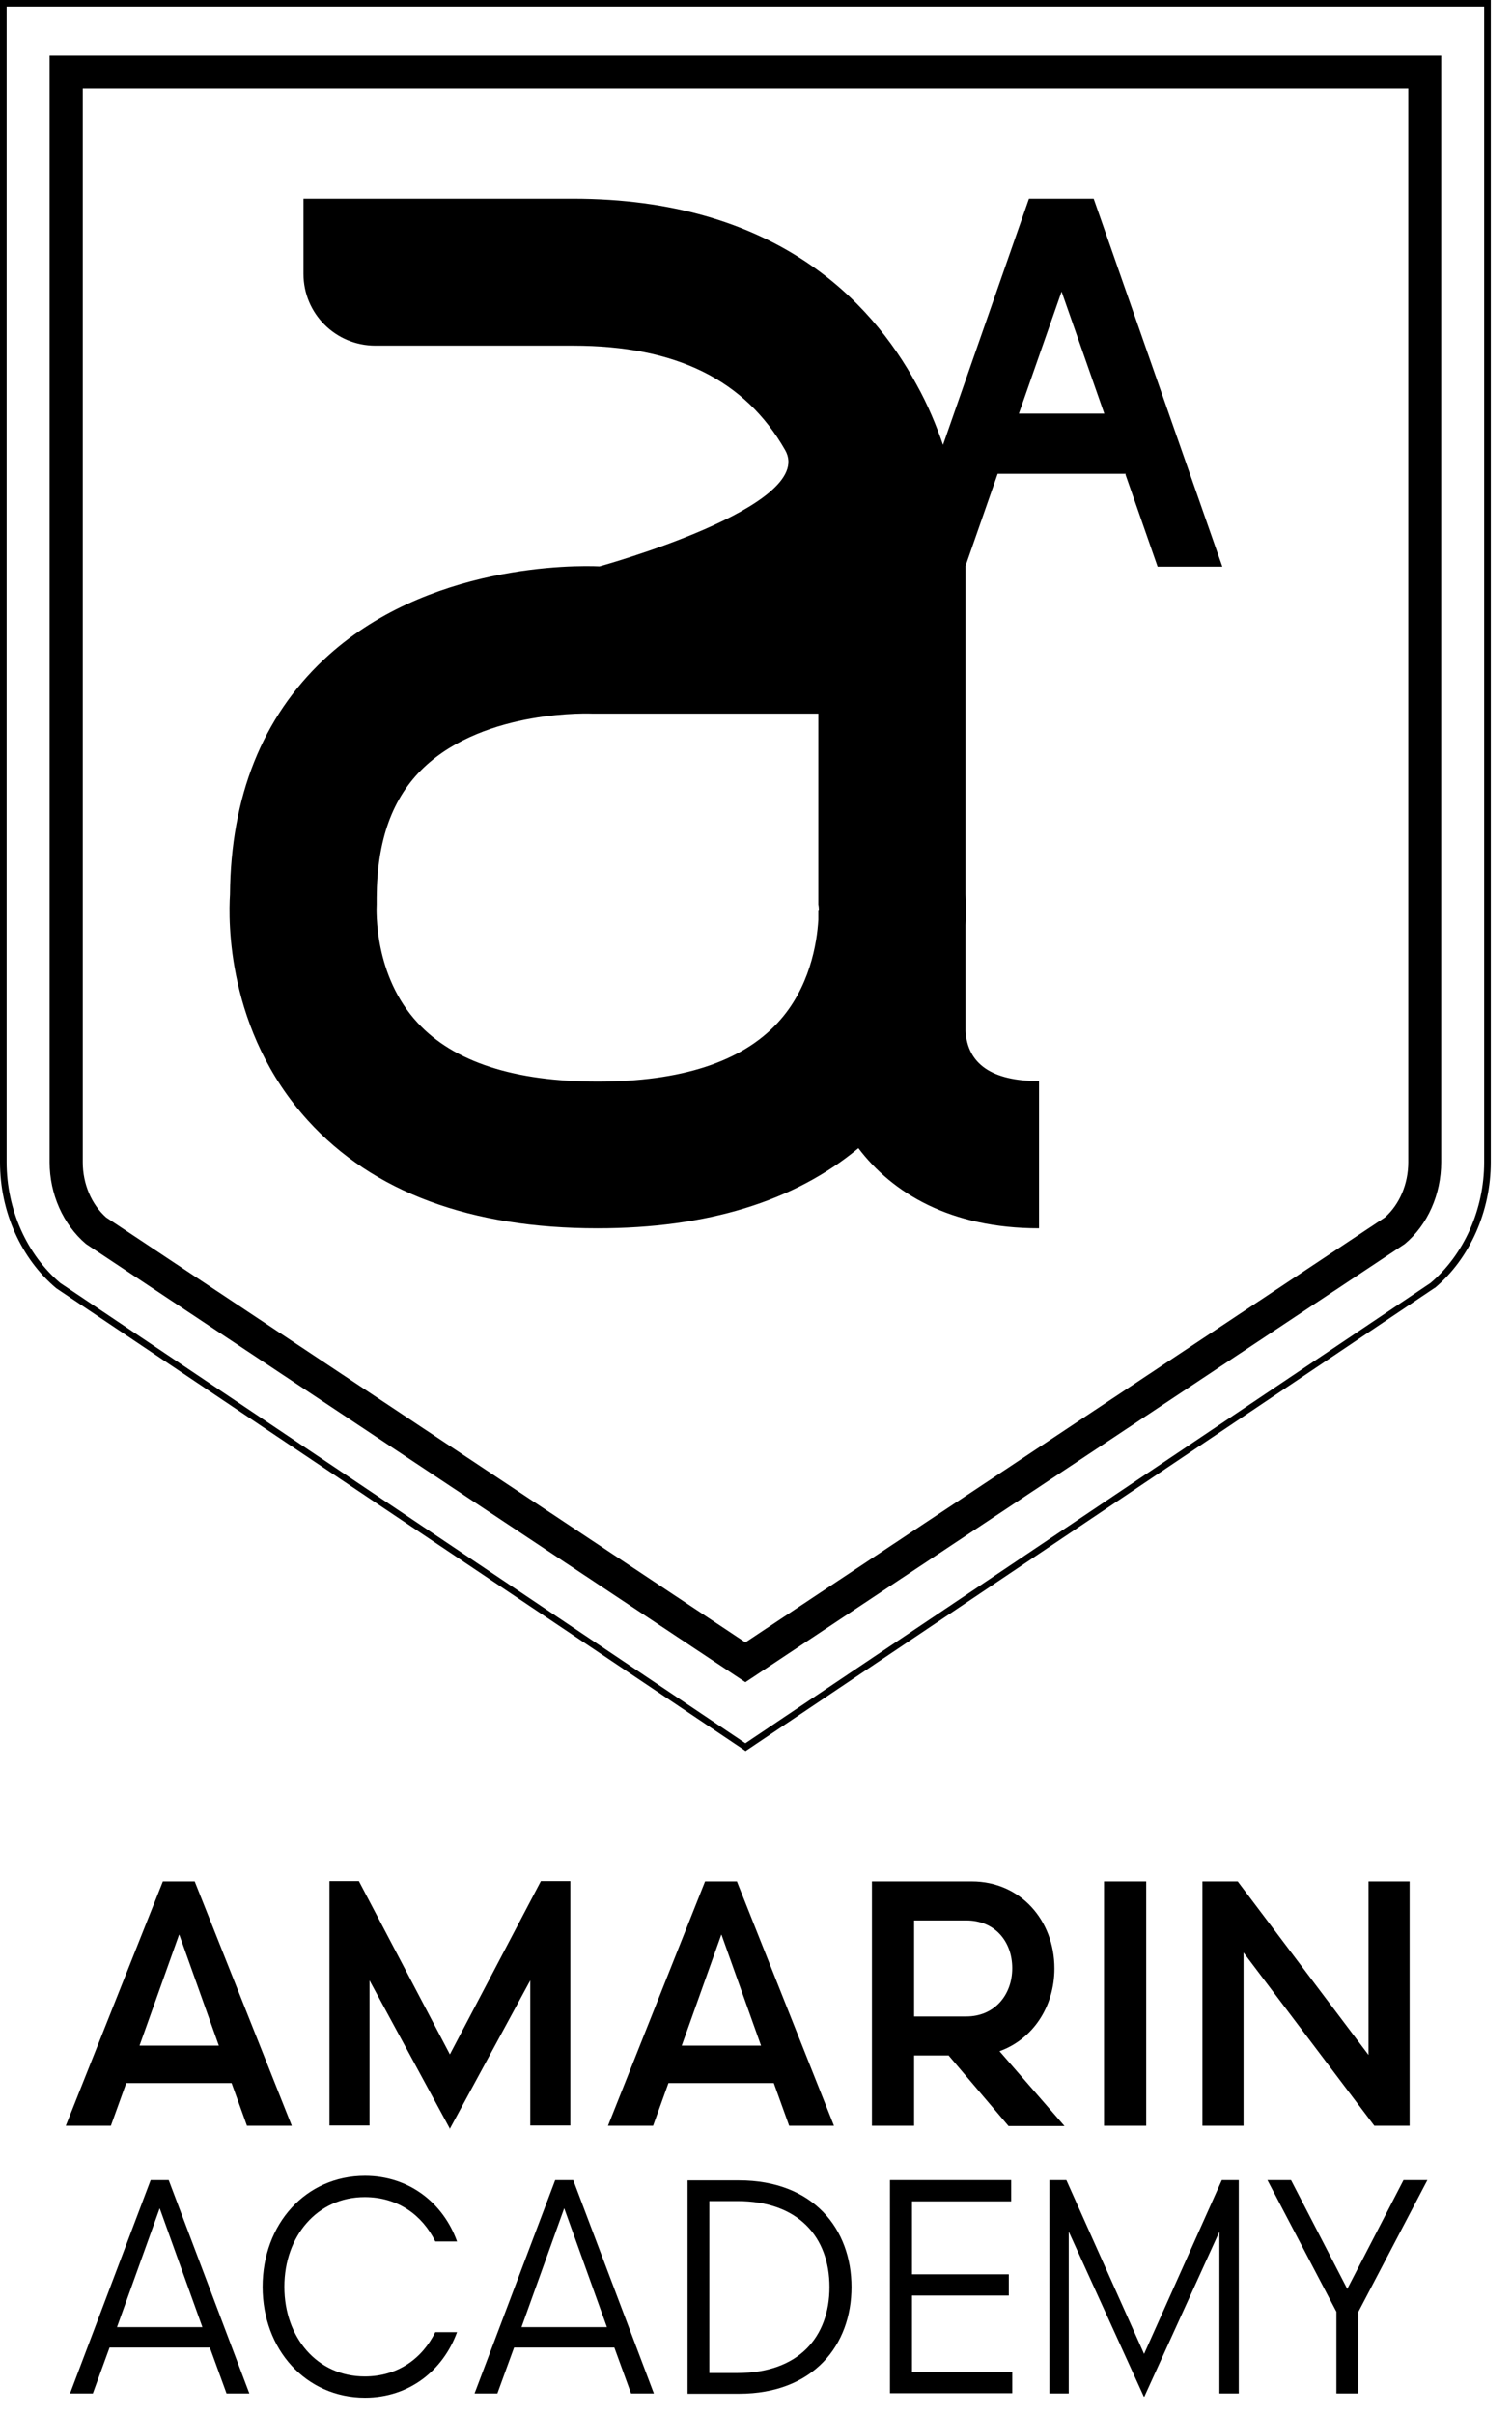
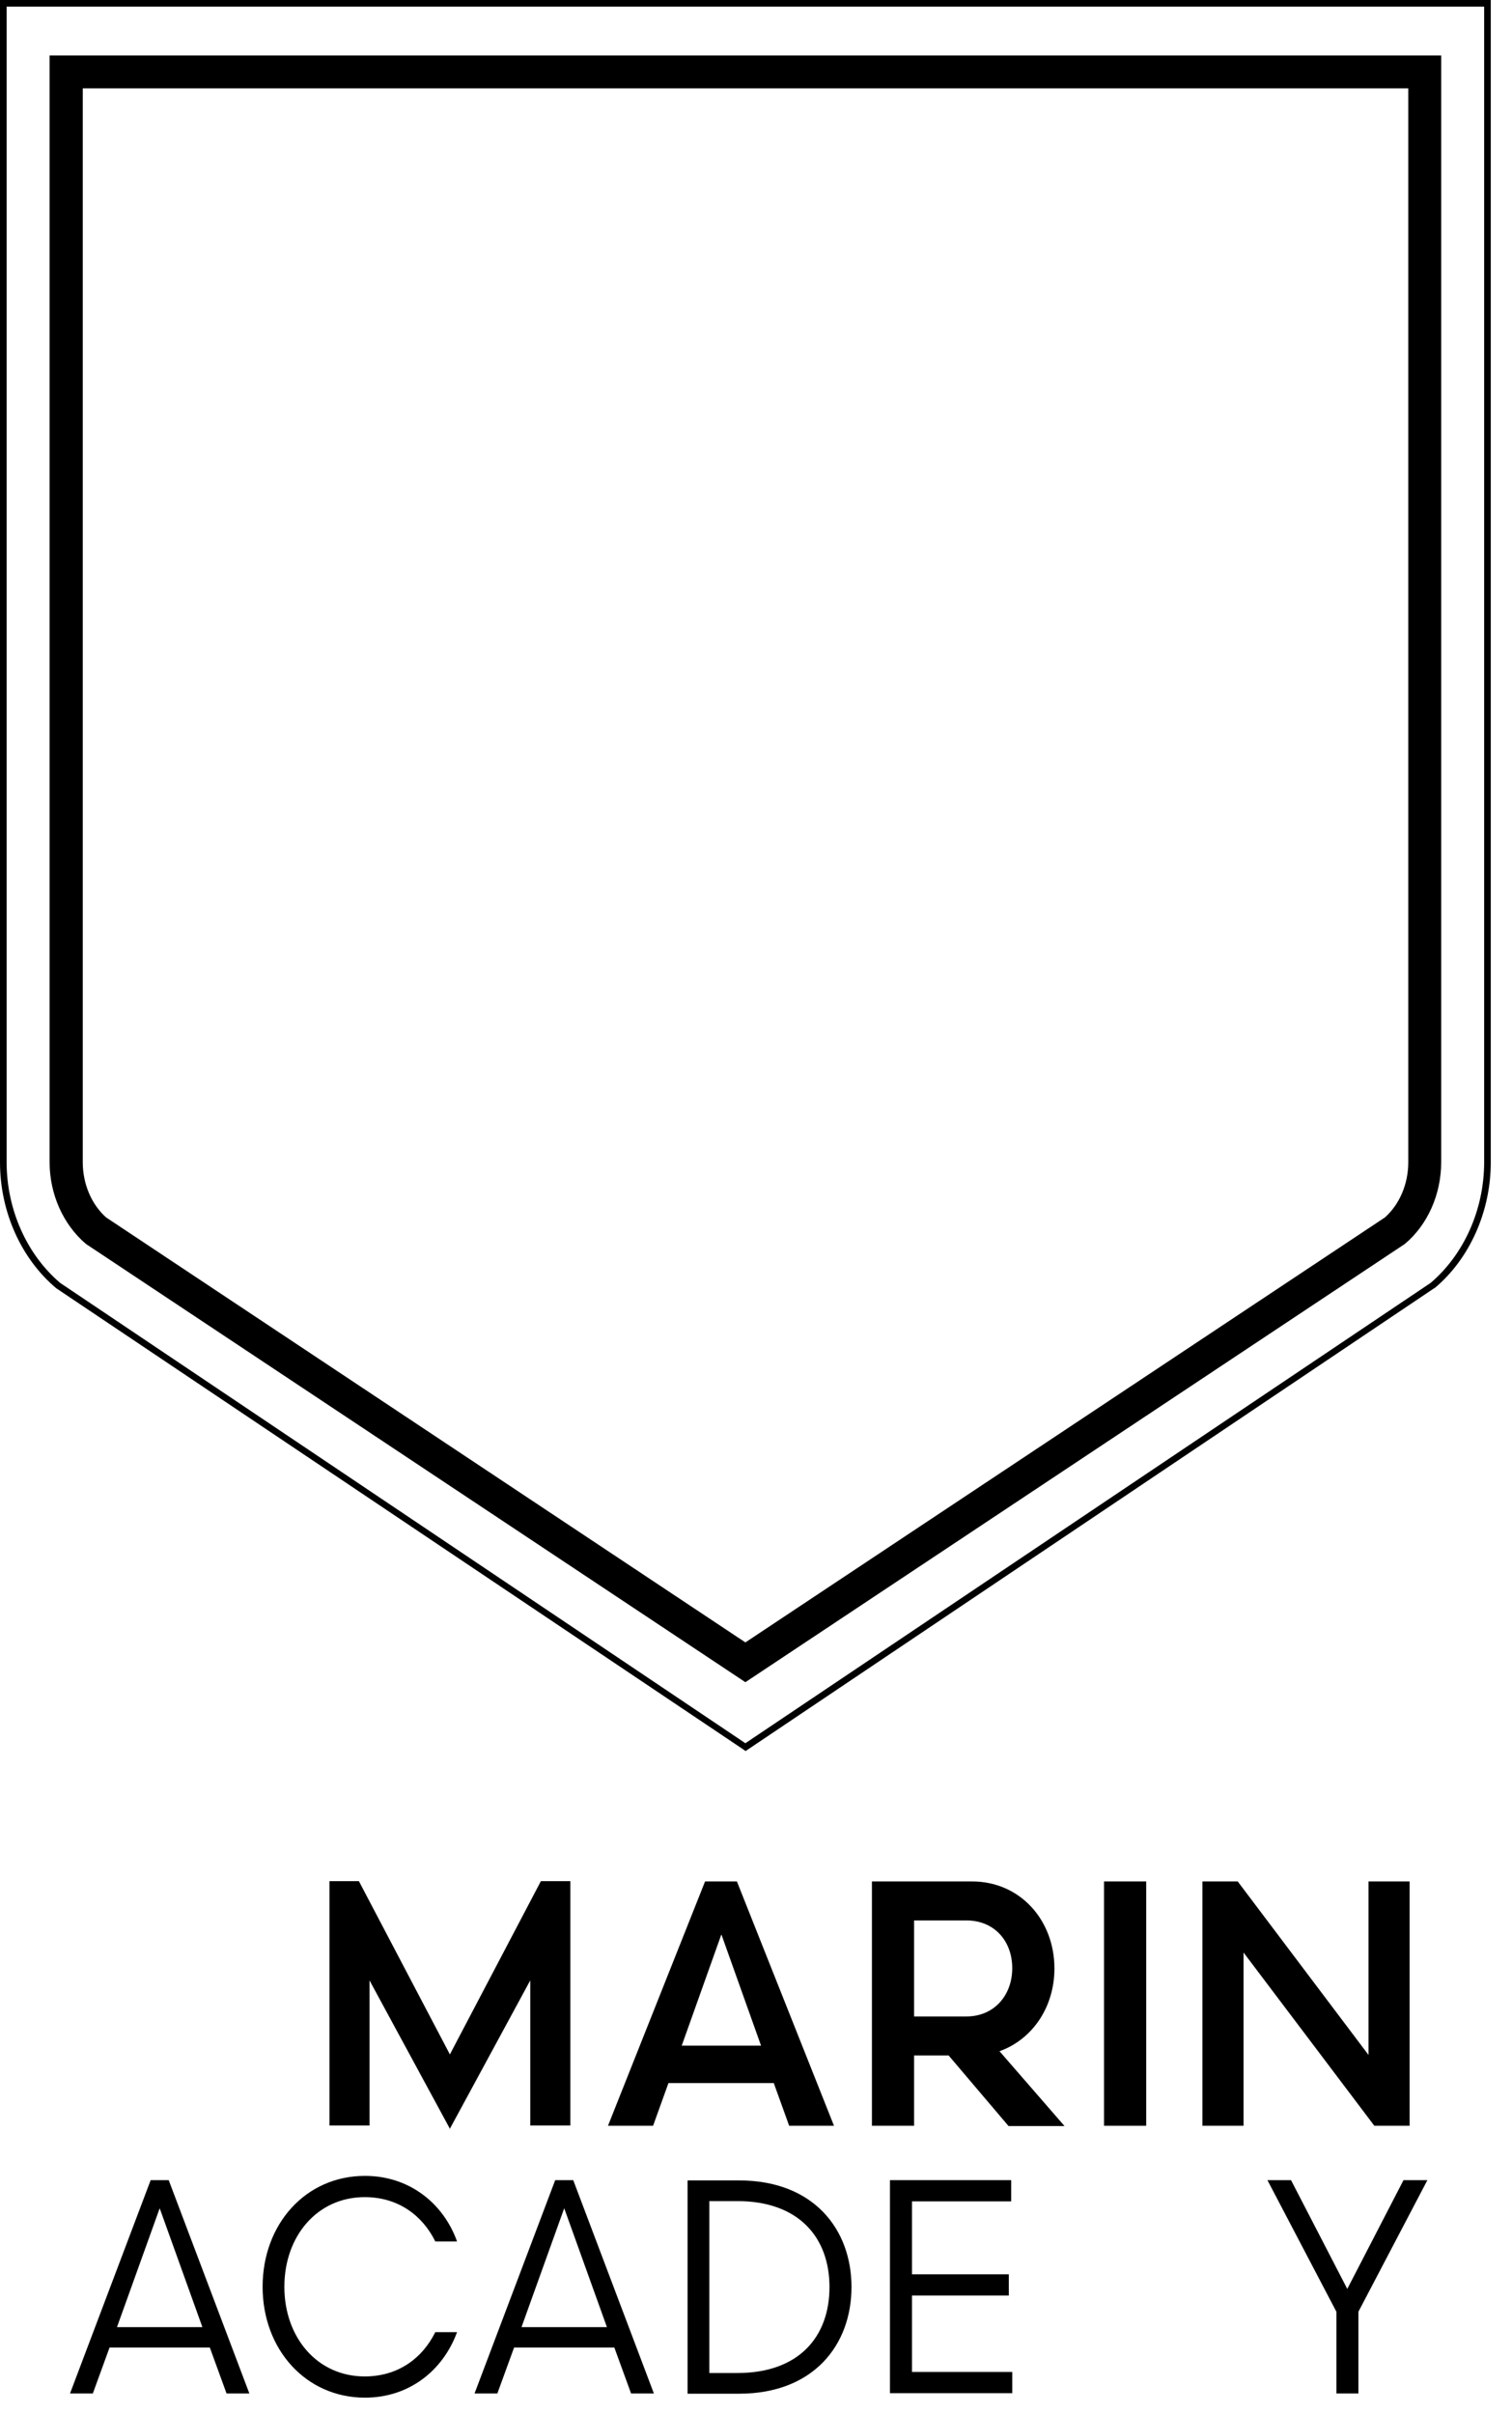
<svg xmlns="http://www.w3.org/2000/svg" width="57" height="91" viewBox="0 0 57 91" fill="none">
  <path d="M28.1 66L28.03 65.95L2.12 48.56C0.79 47.44 0 45.67 0 43.81V0H56.2V43.81C56.2 45.66 55.41 47.44 54.09 48.55H54.08L28.1 66.01V66ZM0.25 0.25V43.81C0.25 45.59 1.01 47.29 2.27 48.36L28.1 65.71L53.93 48.36C55.19 47.29 55.95 45.59 55.95 43.81V0.25H0.25Z" fill="#000" />
  <path d="M53.09 3.33V43.81C53.09 44.63 52.76 45.4 52.21 45.89L28.1 61.91L4 45.89C3.45 45.4 3.12 44.63 3.12 43.81V3.33H53.09ZM54.33 2.09H1.87V43.81C1.87 45.01 2.38 46.16 3.24 46.89L28.1 63.41L52.96 46.89C53.82 46.17 54.33 45.02 54.33 43.81V2.09Z" fill="#000" />
-   <path d="M42.43 17.89L43.64 21.36H46.08L41.23 7.49H38.79L35.55 16.77C35.3 16.04 34.98 15.26 34.55 14.49C32.82 11.3 29.17 7.49 21.6 7.49H11.44V10.32C11.44 11.82 12.65 13.03 14.15 13.03H21.61C25.48 13.03 28.09 14.32 29.6 16.97C30.81 19.09 22.6 21.35 22.6 21.35C21.72 21.31 16.07 21.23 12.21 24.86C9.89 27.04 8.7 30.02 8.67 33.72C8.61 34.67 8.53 38.85 11.61 42.24C14.06 44.94 17.74 46.3 22.53 46.3C26.66 46.3 29.96 45.28 32.36 43.28C33.64 44.97 35.82 46.3 39.17 46.3V40.75C37.4 40.75 36.47 40.11 36.4 38.86V34.88C36.43 34.35 36.41 33.94 36.4 33.71V30.85V21.33L37.61 17.86H42.44L42.43 17.89ZM30.85 34.3V34.67C30.8 35.55 30.53 37.25 29.31 38.56C27.95 40.03 25.67 40.77 22.53 40.77C19.39 40.77 17.11 40.03 15.75 38.56C14.09 36.78 14.19 34.3 14.2 34.09V33.84C14.21 31.67 14.79 30.06 15.98 28.93C18.32 26.71 22.33 26.9 22.36 26.9H30.85V34.09C30.85 34.09 30.87 34.19 30.87 34.3H30.86H30.85ZM40.02 10.99L41.63 15.59H38.41L40.02 10.99Z" fill="#000" />
-   <path d="M11.01 80.13H9.31L8.73 78.52H4.76L4.18 80.13H2.48L6.14 70.92H7.34L11 80.13H11.01ZM6.75 72.93L5.26 77.11H8.25L6.76 72.93H6.75Z" fill="#000" />
  <path d="M16.97 80.26L13.93 74.65V80.12H12.42V70.91H13.53L16.96 77.44L20.39 70.91H21.5V80.12H19.99V74.65L16.95 80.26H16.97Z" fill="#000" />
  <path d="M31.45 80.13H29.75L29.17 78.52H25.2L24.62 80.13H22.92L26.58 70.92H27.78L31.44 80.13H31.45ZM27.19 72.93L25.7 77.11H28.69L27.2 72.93H27.19Z" fill="#000" />
  <path d="M35.77 77.48H34.46V80.13H32.87V70.92H36.64C38.46 70.92 39.75 72.38 39.75 74.2C39.75 75.65 38.93 76.87 37.68 77.32L40.13 80.14H38.02L35.77 77.49V77.48ZM36.43 76.01C37.48 76.01 38.16 75.21 38.16 74.19C38.16 73.17 37.49 72.39 36.43 72.39H34.46V76.01H36.43Z" fill="#000" />
  <path d="M41.62 70.92H43.21V80.13H41.62V70.92Z" fill="#000" />
  <path d="M45.33 70.92H46.66L51.59 77.46V70.92H53.14V80.13H51.81L46.88 73.6V80.13H45.33V70.92Z" fill="#000" />
  <path d="M7.91 88.49H4.13L3.5 90.22H2.64L5.68 82.18H6.36L9.4 90.22H8.54L7.91 88.49ZM4.4 87.72H7.63L6.02 83.24L4.41 87.72H4.4Z" fill="#000" />
  <path d="M17.23 84.49H16.41C15.92 83.499 15 82.82 13.75 82.82C11.96 82.82 10.72 84.29 10.72 86.2C10.72 88.109 11.96 89.579 13.75 89.579C15 89.579 15.92 88.9 16.41 87.909H17.23C16.7 89.359 15.42 90.379 13.76 90.379C11.53 90.379 9.9 88.559 9.9 86.2C9.9 83.84 11.52 82.019 13.76 82.019C15.42 82.019 16.71 83.04 17.23 84.49Z" fill="#000" />
  <path d="M23.16 88.49H19.38L18.75 90.22H17.89L20.93 82.18H21.61L24.65 90.22H23.79L23.16 88.49ZM19.65 87.72H22.88L21.27 83.24L19.66 87.72H19.65Z" fill="#000" />
  <path d="M25.92 90.23V82.19H27.86C30.67 82.19 32.1 84.03 32.1 86.21C32.1 88.39 30.67 90.23 27.86 90.23H25.92ZM26.74 89.45H27.8C30.11 89.45 31.27 88.09 31.27 86.21C31.27 84.33 30.1 82.97 27.8 82.97H26.74V89.45Z" fill="#000" />
  <path d="M33.55 82.18H38.12V82.98H34.38V85.73H38.03V86.53H34.38V89.41H38.16V90.21H33.55V82.17V82.18Z" fill="#000" />
-   <path d="M43.12 90.34L40.29 84.12V90.22H39.56V82.18H40.2L43.13 88.73L46.06 82.18H46.7V90.22H45.97V84.12L43.14 90.34H43.12Z" fill="#000" />
  <path d="M52.92 82.18H53.81L51.21 87.14V90.22H50.38V87.14L47.78 82.18H48.67L50.79 86.28L52.91 82.18H52.92Z" fill="#000" />
</svg>